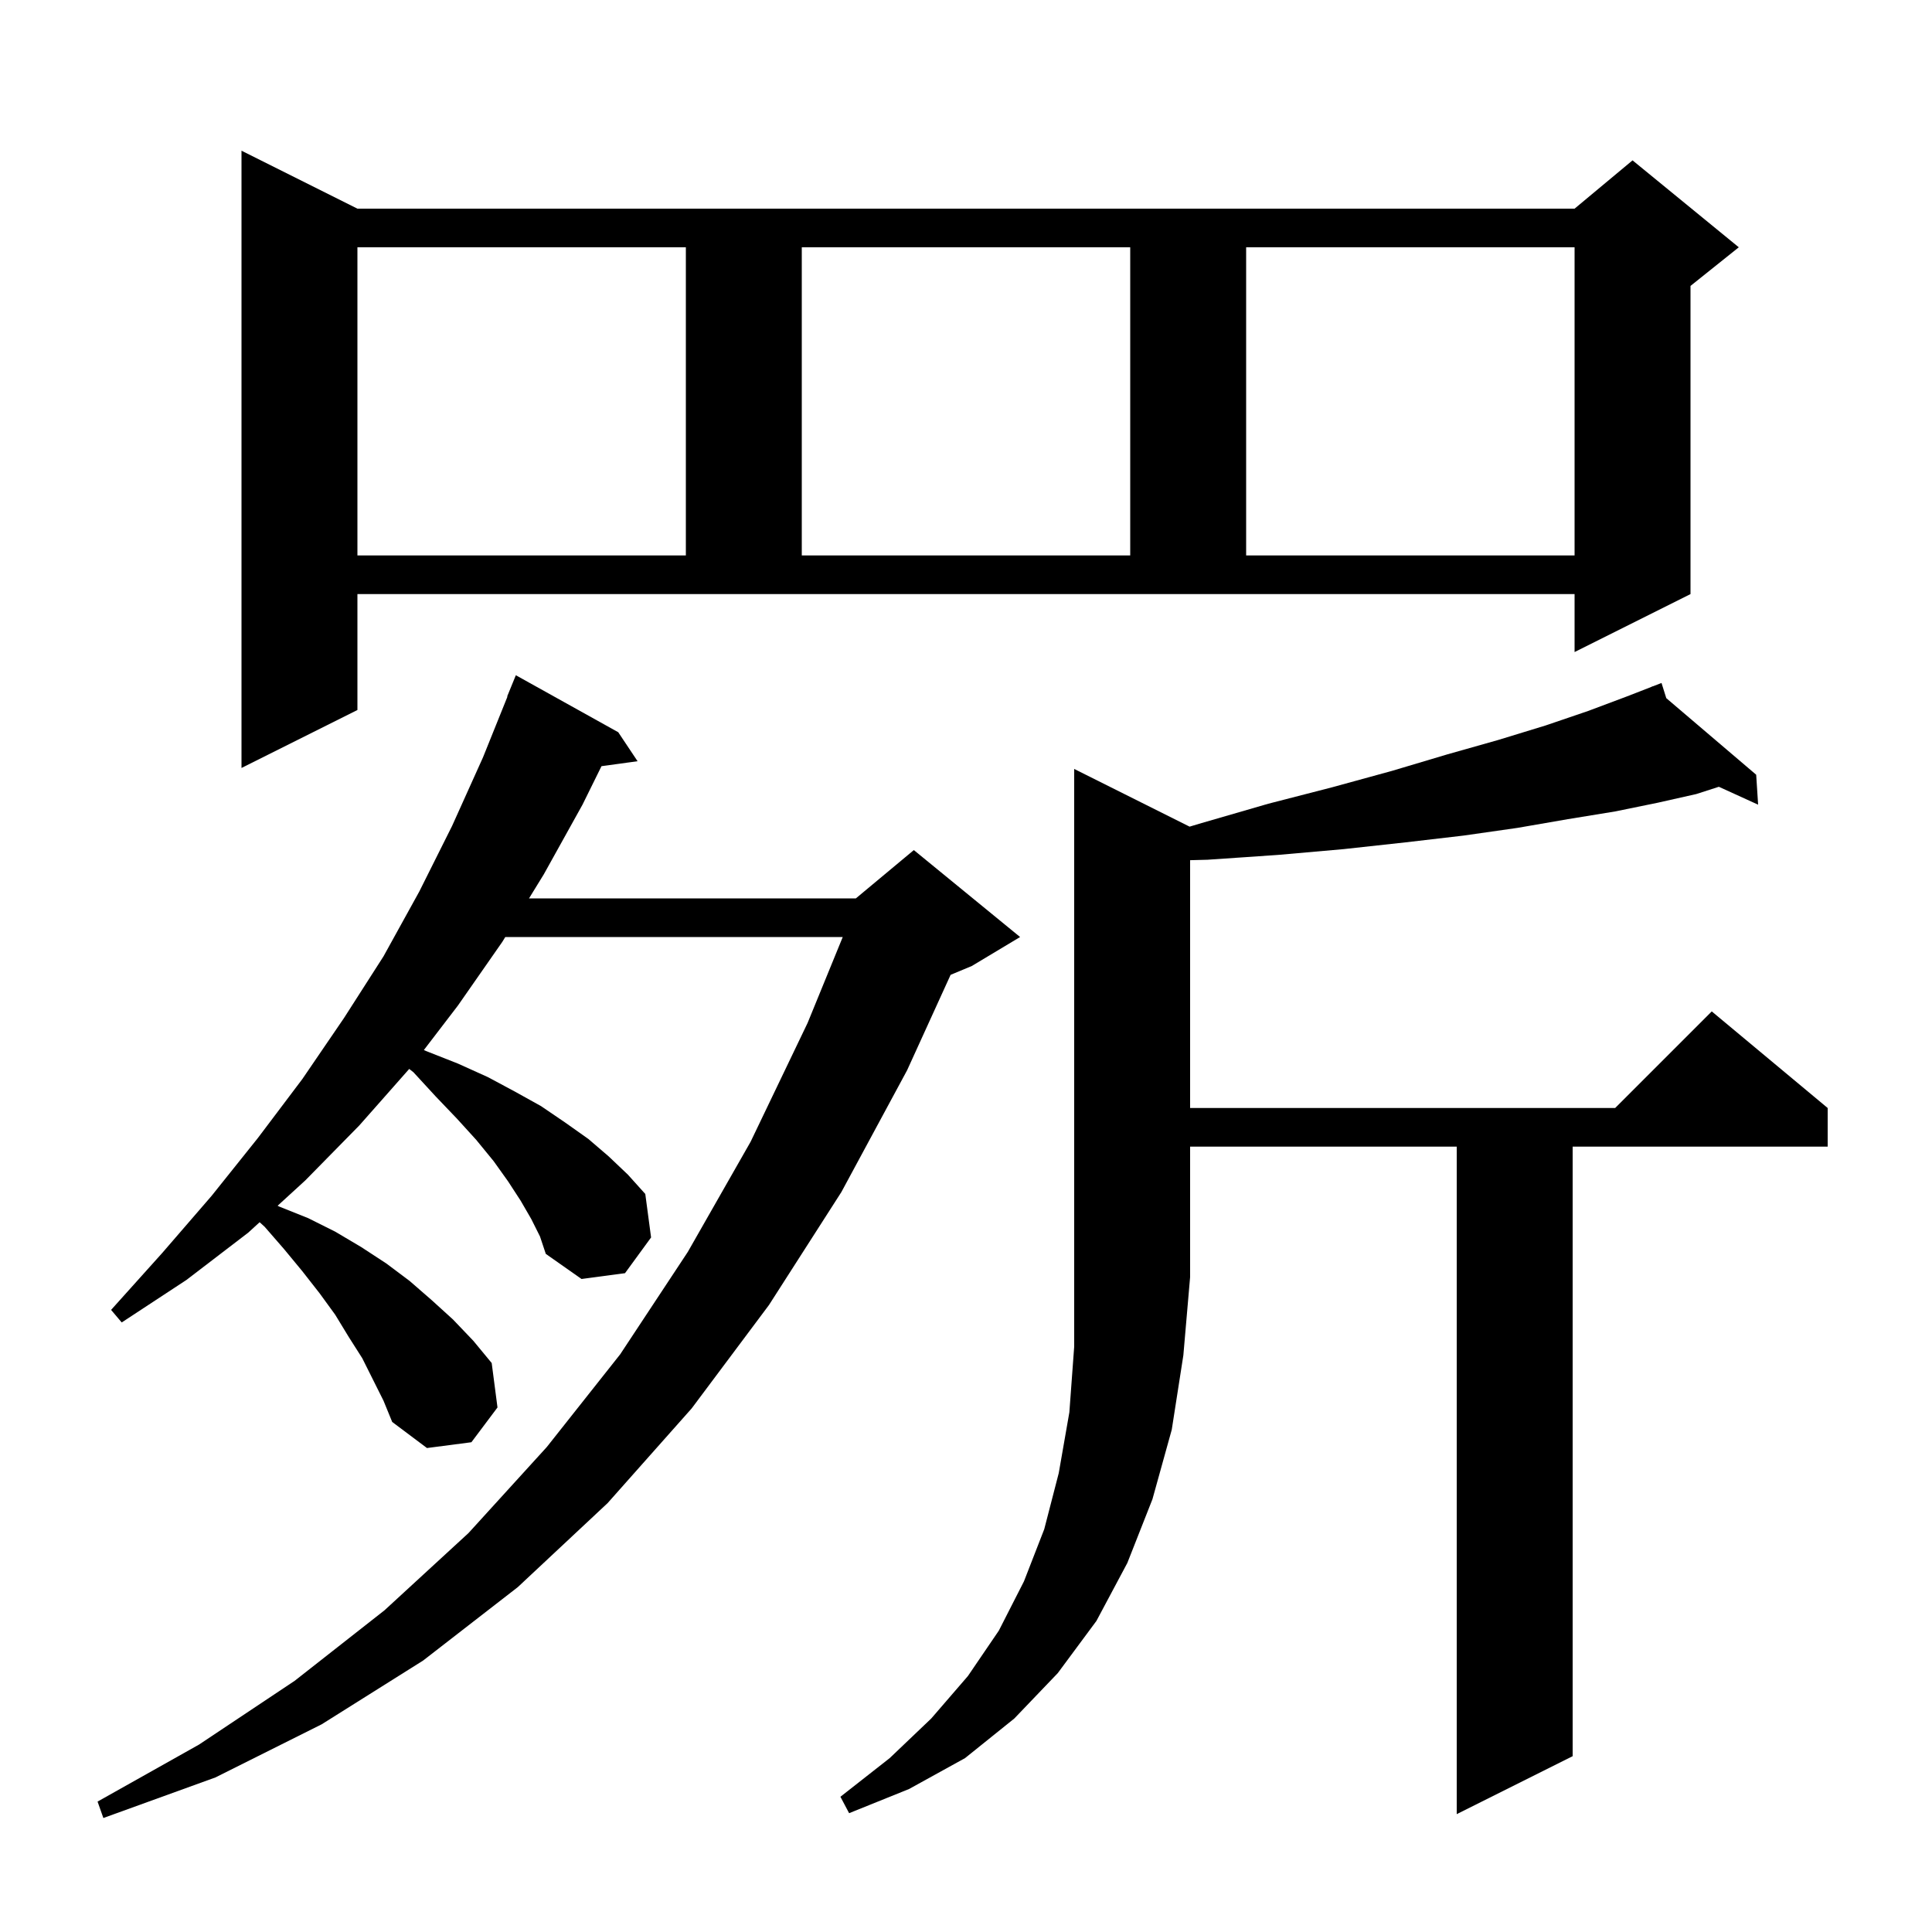
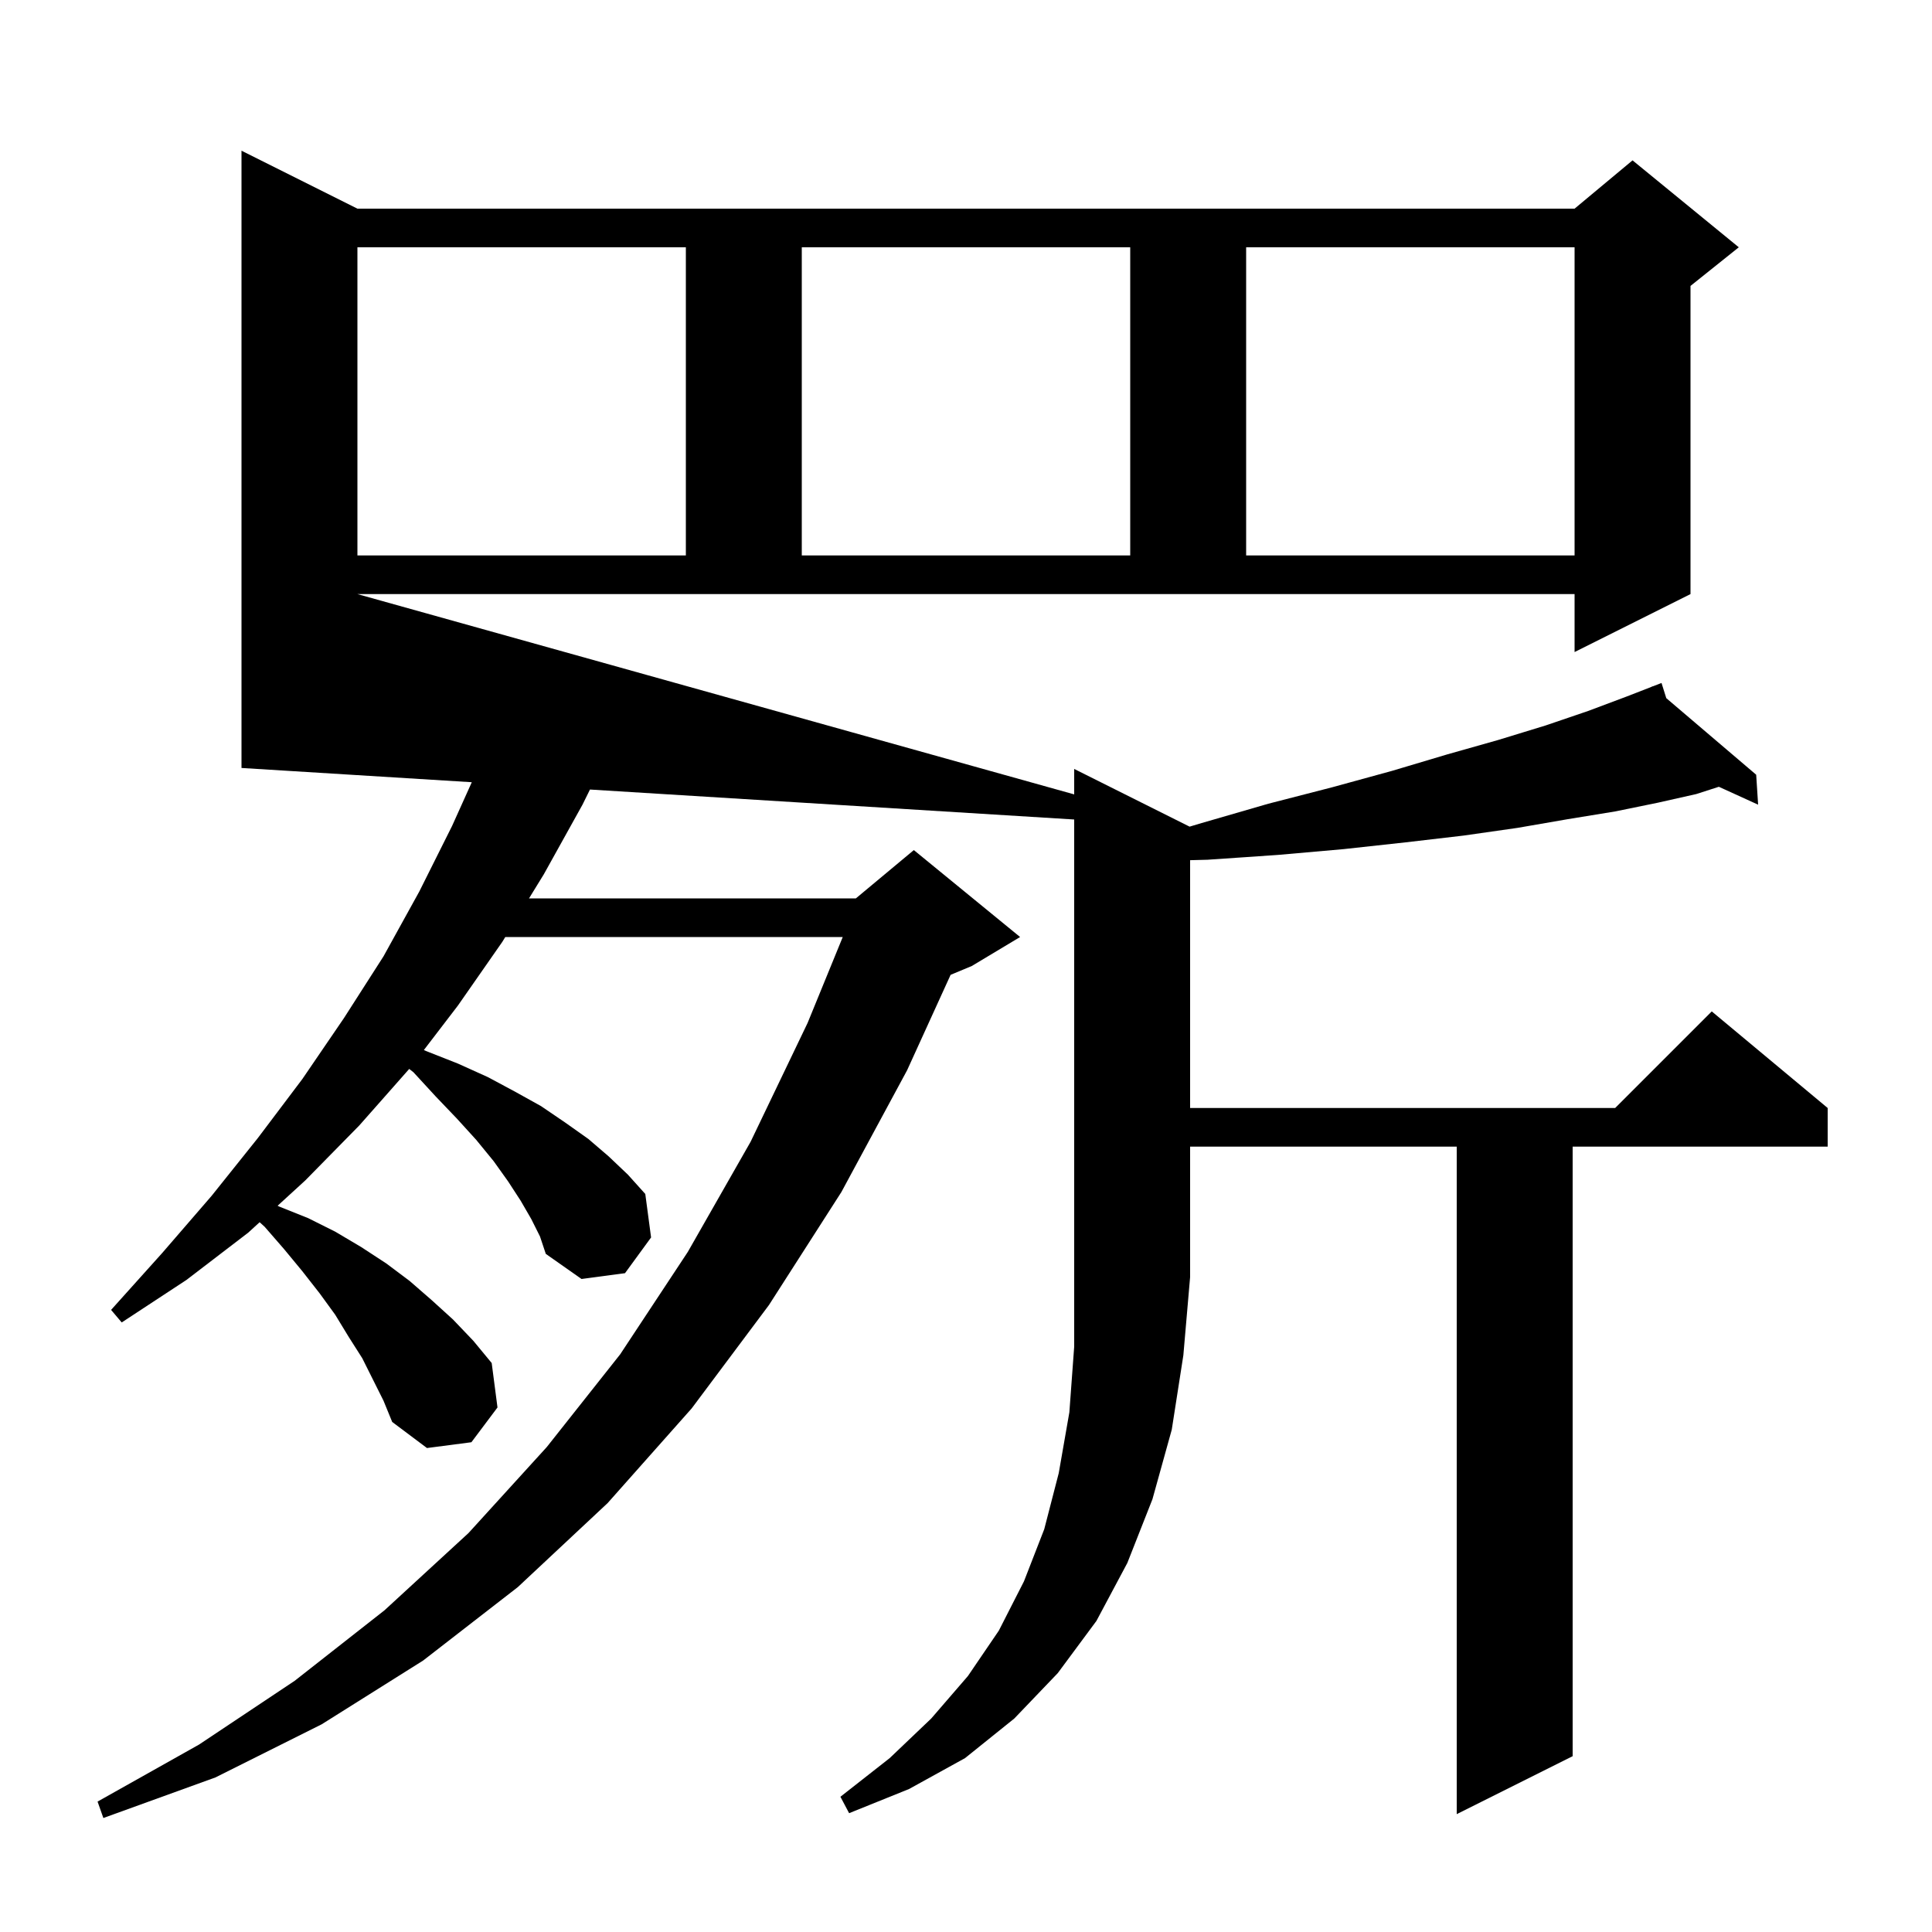
<svg xmlns="http://www.w3.org/2000/svg" version="1.1" baseProfile="full" viewBox="0 0 200 200" width="200" height="200">
  <g fill="currentColor">
-     <path d="M 55.0 126.2 L 53.9 124.3 L 52.6 122.3 L 51.1 120.2 L 49.3 118.0 L 47.3 115.8 L 45.1 113.5 L 42.8 111.0 L 42.362 110.656 L 37.2 116.5 L 31.6 122.2 L 28.74 124.817 L 28.9 124.9 L 31.9 126.1 L 34.7 127.5 L 37.4 129.1 L 40.0 130.8 L 42.4 132.6 L 44.7 134.6 L 46.9 136.6 L 49.0 138.8 L 50.9 141.1 L 51.5 145.7 L 48.8 149.3 L 44.2 149.9 L 40.6 147.2 L 39.7 145.0 L 37.5 140.6 L 36.1 138.4 L 34.7 136.1 L 33.1 133.9 L 31.3 131.6 L 29.4 129.3 L 27.4 127.0 L 26.877 126.523 L 25.7 127.6 L 19.3 132.5 L 12.6 136.9 L 11.5 135.6 L 16.8 129.7 L 21.9 123.8 L 26.7 117.8 L 31.3 111.7 L 35.6 105.4 L 39.7 99.0 L 43.4 92.3 L 46.8 85.5 L 50.0 78.4 L 52.533 72.111 L 52.5 72.1 L 53.4 69.9 L 64.0 75.8 L 66.0 78.8 L 62.266 79.315 L 60.3 83.3 L 56.3 90.5 L 54.764 93.0 L 88.6 93.0 L 94.6 88.0 L 105.6 97.0 L 100.6 100.0 L 98.407 100.914 L 93.9 110.8 L 87.1 123.4 L 79.6 135.1 L 71.6 145.8 L 62.9 155.6 L 53.6 164.3 L 43.8 171.9 L 33.3 178.5 L 22.3 184.0 L 10.7 188.2 L 10.1 186.5 L 20.6 180.6 L 30.5 174.0 L 39.8 166.7 L 48.5 158.7 L 56.6 149.8 L 64.2 140.2 L 71.2 129.6 L 77.7 118.2 L 83.6 105.9 L 87.241 97.0 L 52.307 97.0 L 52.0 97.5 L 47.4 104.1 L 43.88 108.697 L 44.1 108.8 L 47.4 110.1 L 50.5 111.5 L 53.3 113.0 L 56.0 114.5 L 58.5 116.2 L 60.9 117.9 L 63.0 119.7 L 65.0 121.6 L 66.8 123.6 L 67.4 128.1 L 64.7 131.8 L 60.2 132.4 L 56.5 129.8 L 55.9 128.0 Z M 123.146 85.573 L 124.4 85.2 L 131.3 83.2 L 137.9 81.5 L 144.1 79.8 L 149.8 78.1 L 155.1 76.6 L 160.0 75.1 L 164.4 73.6 L 168.4 72.1 L 171.031 71.077 L 171.0 71.0 L 171.072 71.061 L 172.0 70.7 L 172.492 72.271 L 181.8 80.2 L 182.0 83.3 L 177.935 81.447 L 175.6 82.2 L 171.6 83.1 L 167.2 84.0 L 162.3 84.8 L 157.1 85.7 L 151.5 86.5 L 145.5 87.2 L 139.1 87.9 L 132.3 88.5 L 125.0 89.0 L 123.2 89.047 L 123.2 114.7 L 167.2 114.7 L 177.2 104.7 L 189.2 114.7 L 189.2 118.7 L 162.8 118.7 L 162.8 181.8 L 150.8 187.8 L 150.8 118.7 L 123.2 118.7 L 123.2 132.2 L 122.5 140.3 L 121.3 148.0 L 119.3 155.2 L 116.7 161.8 L 113.5 167.8 L 109.5 173.2 L 105.0 177.9 L 99.9 182.0 L 94.1 185.2 L 87.9 187.7 L 87.0 186.0 L 92.1 182.0 L 96.4 177.9 L 100.2 173.5 L 103.4 168.8 L 106.0 163.7 L 108.1 158.3 L 109.6 152.5 L 110.7 146.2 L 111.2 139.4 L 111.2 79.6 Z M 37.0 73.5 L 25.0 79.5 L 25.0 15.6 L 37.0 21.6 L 163.0 21.6 L 169.0 16.6 L 180.0 25.6 L 175.0 29.6 L 175.0 61.5 L 163.0 67.5 L 163.0 61.5 L 37.0 61.5 Z M 37.0 25.6 L 37.0 57.5 L 71.0 57.5 L 71.0 25.6 Z M 83.0 25.6 L 83.0 57.5 L 117.0 57.5 L 117.0 25.6 Z M 129.0 25.6 L 129.0 57.5 L 163.0 57.5 L 163.0 25.6 Z " />
+     <path d="M 55.0 126.2 L 53.9 124.3 L 52.6 122.3 L 51.1 120.2 L 49.3 118.0 L 47.3 115.8 L 45.1 113.5 L 42.8 111.0 L 42.362 110.656 L 37.2 116.5 L 31.6 122.2 L 28.74 124.817 L 28.9 124.9 L 31.9 126.1 L 34.7 127.5 L 37.4 129.1 L 40.0 130.8 L 42.4 132.6 L 44.7 134.6 L 46.9 136.6 L 49.0 138.8 L 50.9 141.1 L 51.5 145.7 L 48.8 149.3 L 44.2 149.9 L 40.6 147.2 L 39.7 145.0 L 37.5 140.6 L 36.1 138.4 L 34.7 136.1 L 33.1 133.9 L 31.3 131.6 L 29.4 129.3 L 27.4 127.0 L 26.877 126.523 L 25.7 127.6 L 19.3 132.5 L 12.6 136.9 L 11.5 135.6 L 16.8 129.7 L 21.9 123.8 L 26.7 117.8 L 31.3 111.7 L 35.6 105.4 L 39.7 99.0 L 43.4 92.3 L 46.8 85.5 L 50.0 78.4 L 52.533 72.111 L 52.5 72.1 L 53.4 69.9 L 64.0 75.8 L 66.0 78.8 L 62.266 79.315 L 60.3 83.3 L 56.3 90.5 L 54.764 93.0 L 88.6 93.0 L 94.6 88.0 L 105.6 97.0 L 100.6 100.0 L 98.407 100.914 L 93.9 110.8 L 87.1 123.4 L 79.6 135.1 L 71.6 145.8 L 62.9 155.6 L 53.6 164.3 L 43.8 171.9 L 33.3 178.5 L 22.3 184.0 L 10.7 188.2 L 10.1 186.5 L 20.6 180.6 L 30.5 174.0 L 39.8 166.7 L 48.5 158.7 L 56.6 149.8 L 64.2 140.2 L 71.2 129.6 L 77.7 118.2 L 83.6 105.9 L 87.241 97.0 L 52.307 97.0 L 52.0 97.5 L 47.4 104.1 L 43.88 108.697 L 44.1 108.8 L 47.4 110.1 L 50.5 111.5 L 53.3 113.0 L 56.0 114.5 L 58.5 116.2 L 60.9 117.9 L 63.0 119.7 L 65.0 121.6 L 66.8 123.6 L 67.4 128.1 L 64.7 131.8 L 60.2 132.4 L 56.5 129.8 L 55.9 128.0 Z M 123.146 85.573 L 124.4 85.2 L 131.3 83.2 L 137.9 81.5 L 144.1 79.8 L 149.8 78.1 L 155.1 76.6 L 160.0 75.1 L 164.4 73.6 L 168.4 72.1 L 171.031 71.077 L 171.0 71.0 L 171.072 71.061 L 172.0 70.7 L 172.492 72.271 L 181.8 80.2 L 182.0 83.3 L 177.935 81.447 L 175.6 82.2 L 171.6 83.1 L 167.2 84.0 L 162.3 84.8 L 157.1 85.7 L 151.5 86.5 L 145.5 87.2 L 139.1 87.9 L 132.3 88.5 L 125.0 89.0 L 123.2 89.047 L 123.2 114.7 L 167.2 114.7 L 177.2 104.7 L 189.2 114.7 L 189.2 118.7 L 162.8 118.7 L 162.8 181.8 L 150.8 187.8 L 150.8 118.7 L 123.2 118.7 L 123.2 132.2 L 122.5 140.3 L 121.3 148.0 L 119.3 155.2 L 116.7 161.8 L 113.5 167.8 L 109.5 173.2 L 105.0 177.9 L 99.9 182.0 L 94.1 185.2 L 87.9 187.7 L 87.0 186.0 L 92.1 182.0 L 96.4 177.9 L 100.2 173.5 L 103.4 168.8 L 106.0 163.7 L 108.1 158.3 L 109.6 152.5 L 110.7 146.2 L 111.2 139.4 L 111.2 79.6 Z L 25.0 79.5 L 25.0 15.6 L 37.0 21.6 L 163.0 21.6 L 169.0 16.6 L 180.0 25.6 L 175.0 29.6 L 175.0 61.5 L 163.0 67.5 L 163.0 61.5 L 37.0 61.5 Z M 37.0 25.6 L 37.0 57.5 L 71.0 57.5 L 71.0 25.6 Z M 83.0 25.6 L 83.0 57.5 L 117.0 57.5 L 117.0 25.6 Z M 129.0 25.6 L 129.0 57.5 L 163.0 57.5 L 163.0 25.6 Z " />
  </g>
</svg>